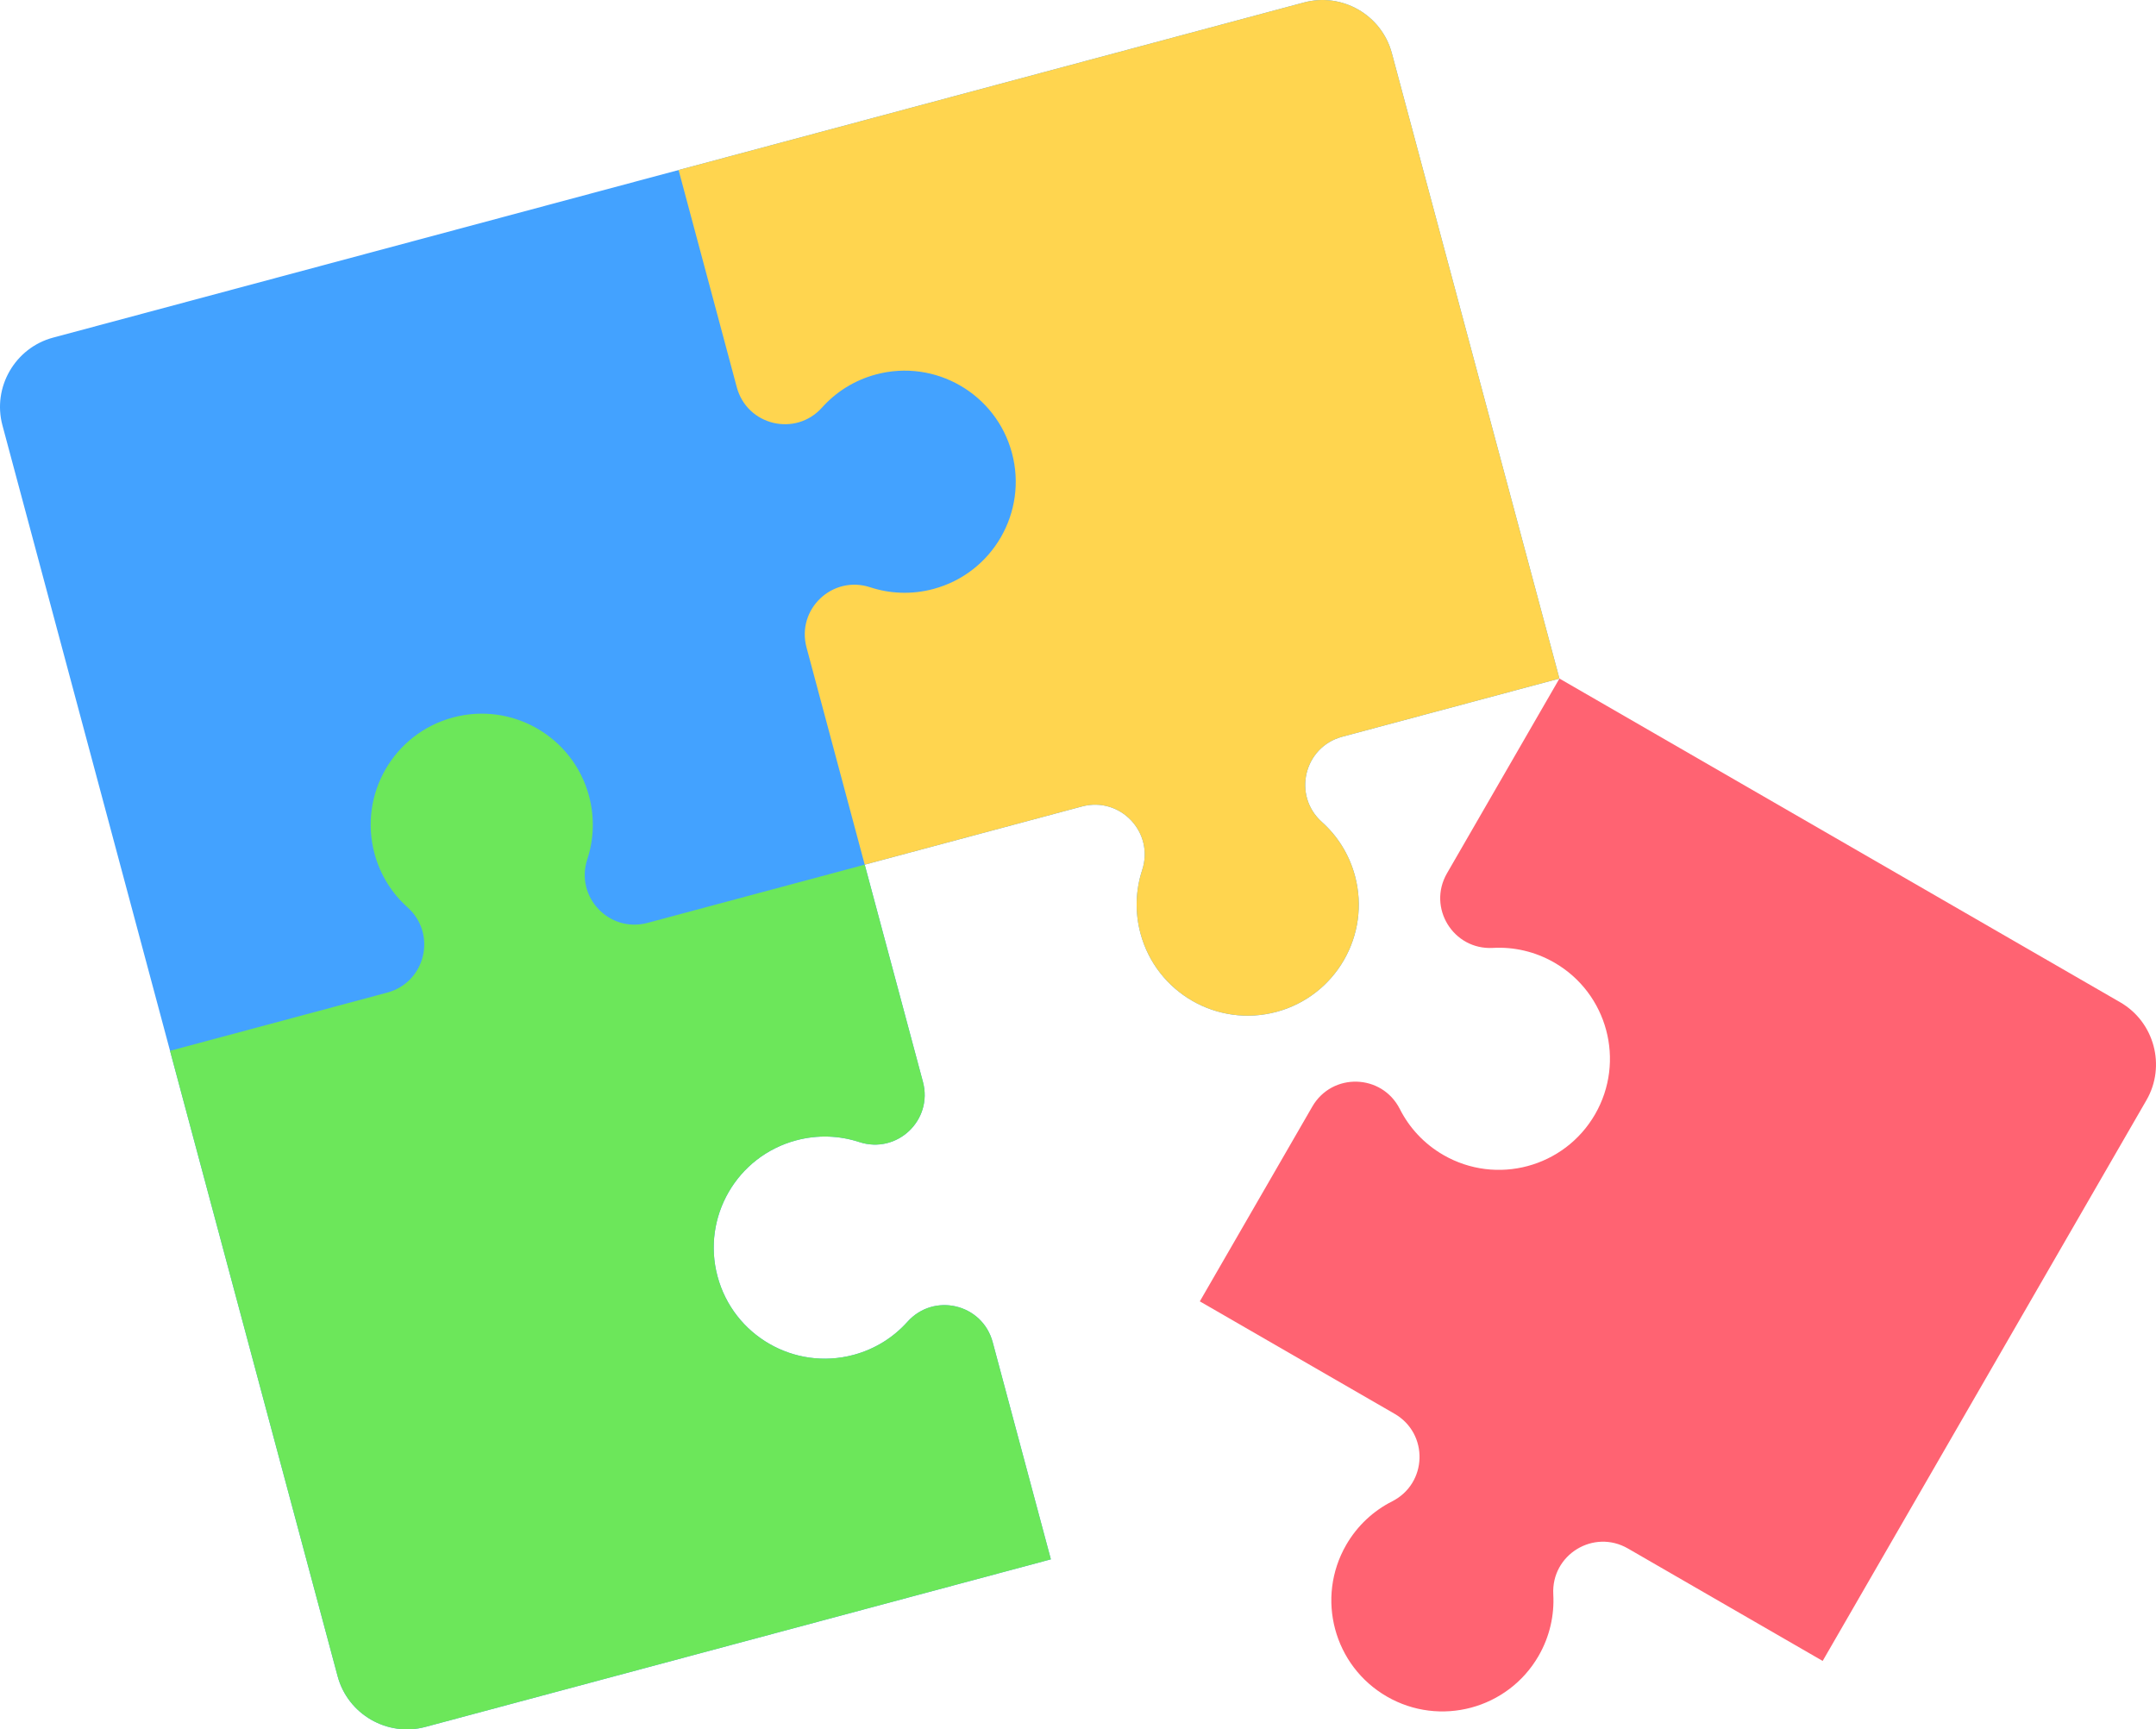
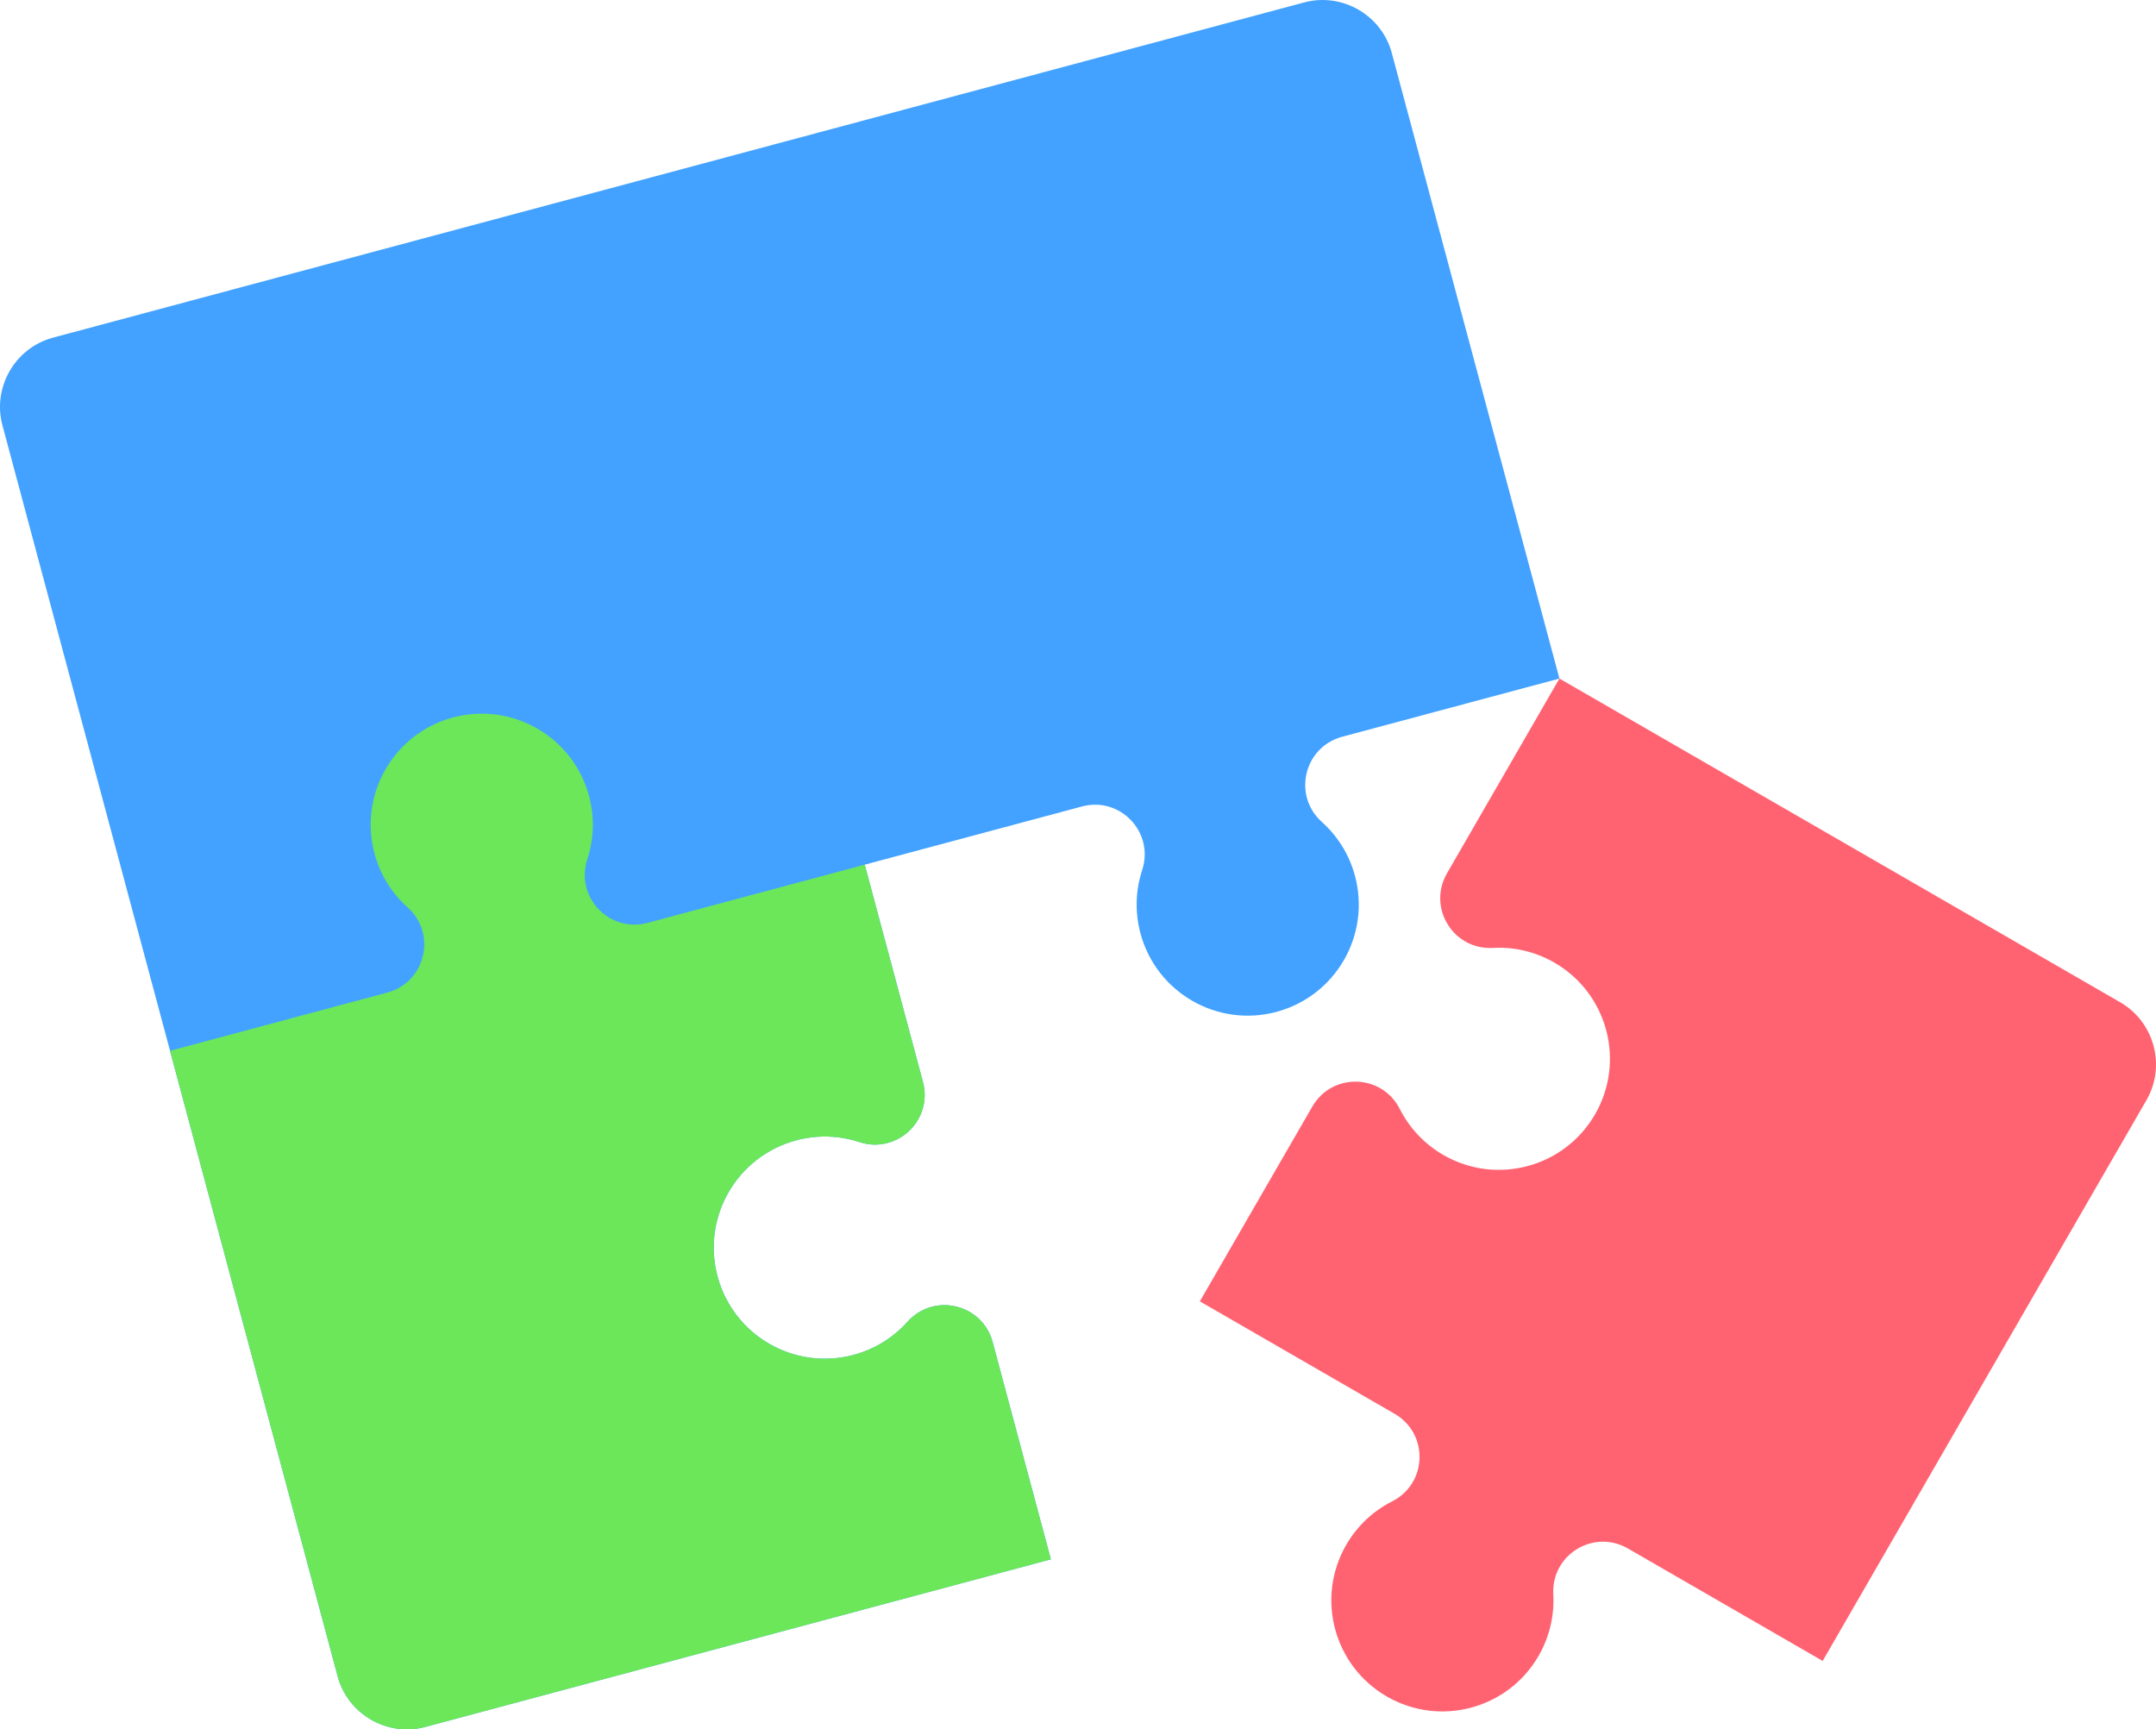
<svg xmlns="http://www.w3.org/2000/svg" width="91" height="73" viewBox="0 0 91 73" fill="none">
  <path fill-rule="evenodd" clip-rule="evenodd" d="M2.241 14.251L55.043 0.103C56.649 -0.328 58.316 0.634 58.746 2.241L65.82 28.642L56.653 31.098C55.035 31.532 54.547 33.578 55.794 34.696C56.449 35.282 56.946 36.059 57.191 36.971C57.861 39.471 56.377 42.041 53.877 42.712C51.376 43.381 48.806 41.898 48.136 39.397C47.892 38.485 47.934 37.563 48.208 36.728C48.73 35.136 47.283 33.608 45.666 34.042L36.499 36.498L38.955 45.665C39.389 47.283 37.861 48.729 36.269 48.207C35.434 47.933 34.512 47.891 33.6 48.136C31.1 48.806 29.616 51.376 30.286 53.876C30.956 56.376 33.526 57.86 36.026 57.191C36.938 56.946 37.715 56.449 38.302 55.794C39.419 54.546 41.465 55.035 41.899 56.652L44.355 65.82L17.955 72.894C16.348 73.325 14.682 72.362 14.251 70.756L0.103 17.954C-0.328 16.348 0.634 14.681 2.241 14.251Z" fill="#43A2FF" />
-   <path fill-rule="evenodd" clip-rule="evenodd" d="M36.498 36.498L45.665 34.042C47.283 33.609 48.729 35.136 48.208 36.728C47.934 37.563 47.891 38.485 48.136 39.397C48.806 41.898 51.376 43.381 53.876 42.712C56.377 42.042 57.861 39.471 57.191 36.971C56.946 36.059 56.449 35.282 55.794 34.696C54.546 33.578 55.035 31.532 56.653 31.098L65.82 28.642L58.746 2.241C58.316 0.634 56.649 -0.328 55.042 0.103L28.642 7.177L31.098 16.344C31.532 17.962 33.578 18.451 34.696 17.203C35.282 16.548 36.059 16.05 36.971 15.806C39.472 15.136 42.042 16.62 42.712 19.12C43.382 21.621 41.898 24.191 39.397 24.861C38.485 25.105 37.563 25.063 36.728 24.789C35.136 24.267 33.608 25.713 34.042 27.331L36.498 36.498Z" fill="#FFD54F" />
  <path fill-rule="evenodd" clip-rule="evenodd" d="M38.955 45.665L36.498 36.498L27.332 38.955C25.714 39.388 24.267 37.86 24.789 36.269C25.063 35.434 25.105 34.512 24.861 33.599C24.191 31.099 21.621 29.615 19.121 30.285C16.62 30.955 15.136 33.525 15.806 36.026C16.051 36.938 16.548 37.715 17.203 38.301C18.451 39.419 17.962 41.465 16.344 41.898L7.177 44.355L14.251 70.756C14.681 72.362 16.348 73.324 17.954 72.894L44.355 65.82L41.899 56.652C41.465 55.034 39.419 54.546 38.301 55.794C37.715 56.448 36.938 56.946 36.026 57.19C33.525 57.86 30.955 56.376 30.285 53.876C29.616 51.376 31.099 48.806 33.6 48.136C34.512 47.891 35.434 47.933 36.269 48.207C37.861 48.729 39.388 47.283 38.955 45.665Z" fill="#6CE75A" />
  <path fill-rule="evenodd" clip-rule="evenodd" d="M68.712 65.363L76.931 70.109L90.597 46.438C91.429 44.998 90.931 43.139 89.49 42.307L65.82 28.642L61.075 36.861C60.237 38.312 61.339 40.104 63.011 40.012C63.889 39.963 64.79 40.161 65.608 40.633C67.85 41.928 68.618 44.794 67.324 47.036C66.029 49.278 63.163 50.046 60.921 48.752C60.103 48.279 59.481 47.598 59.084 46.813C58.328 45.319 56.225 45.261 55.388 46.712L50.642 54.931L58.861 59.676C60.312 60.513 60.254 62.616 58.759 63.373C57.975 63.77 57.294 64.391 56.821 65.209C55.527 67.451 56.295 70.318 58.537 71.612C60.779 72.906 63.645 72.138 64.94 69.897C65.412 69.079 65.609 68.177 65.561 67.3C65.469 65.627 67.261 64.525 68.712 65.363Z" fill="#FF6372" />
</svg>